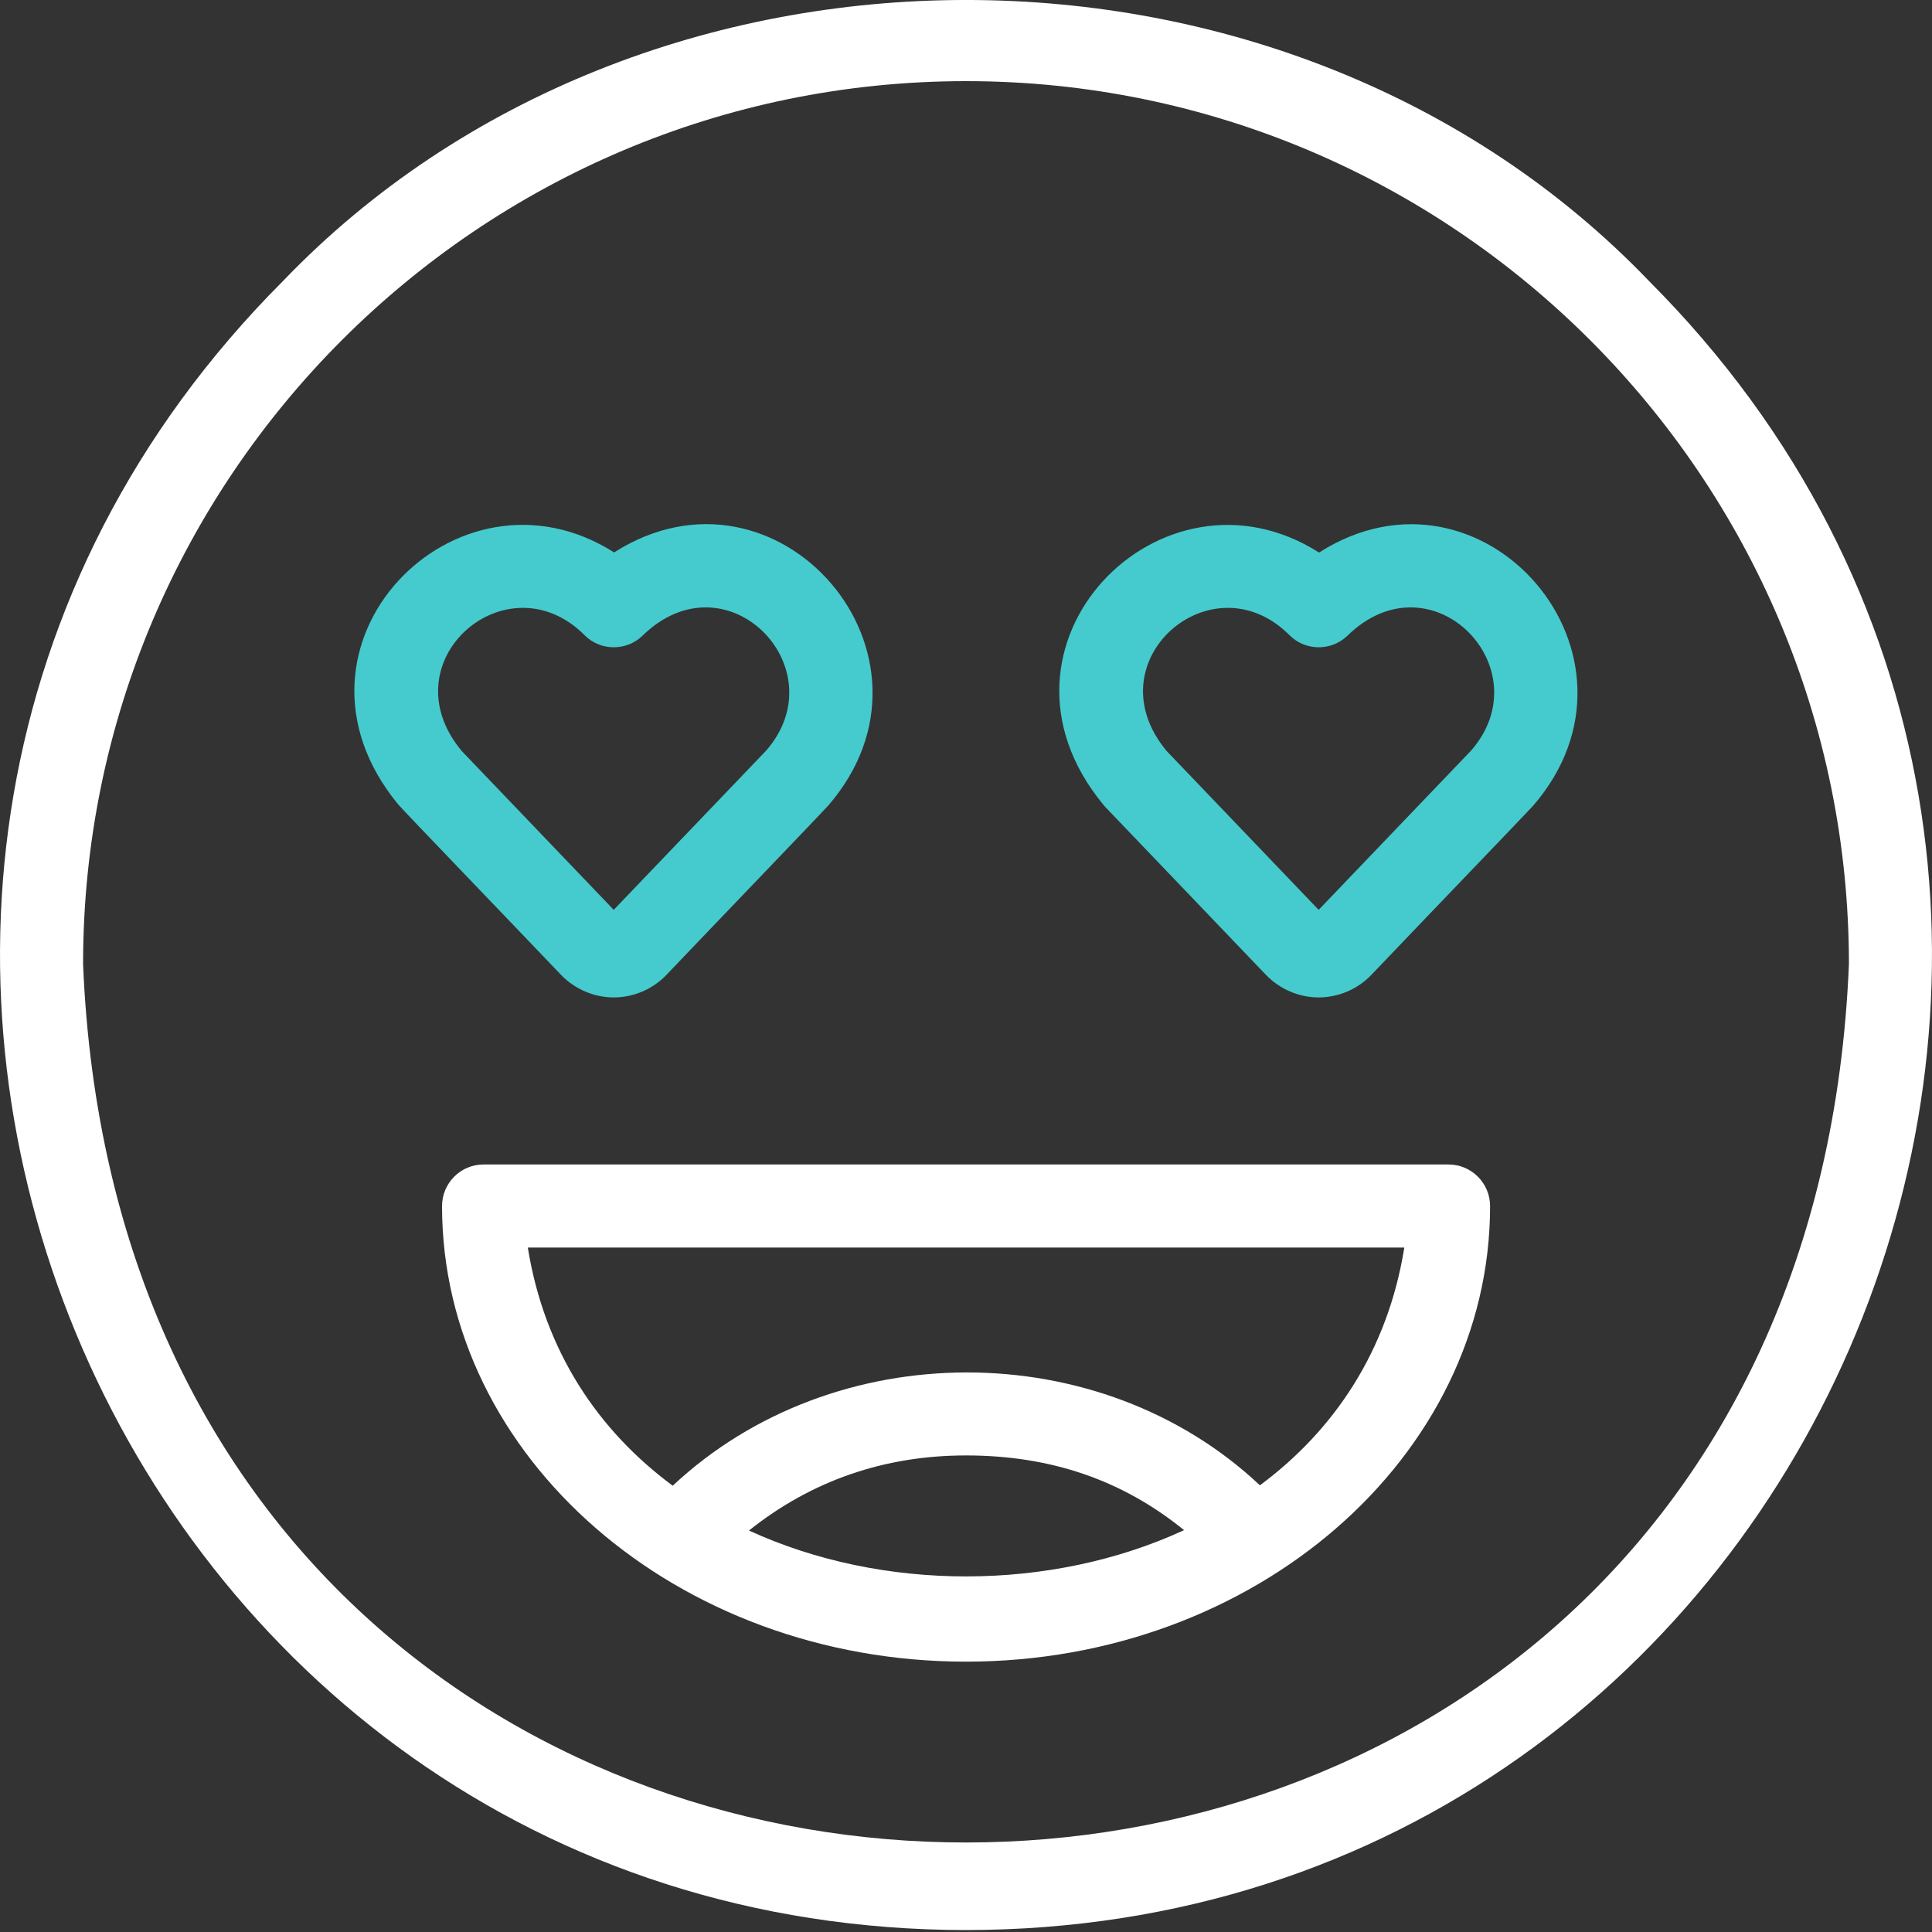
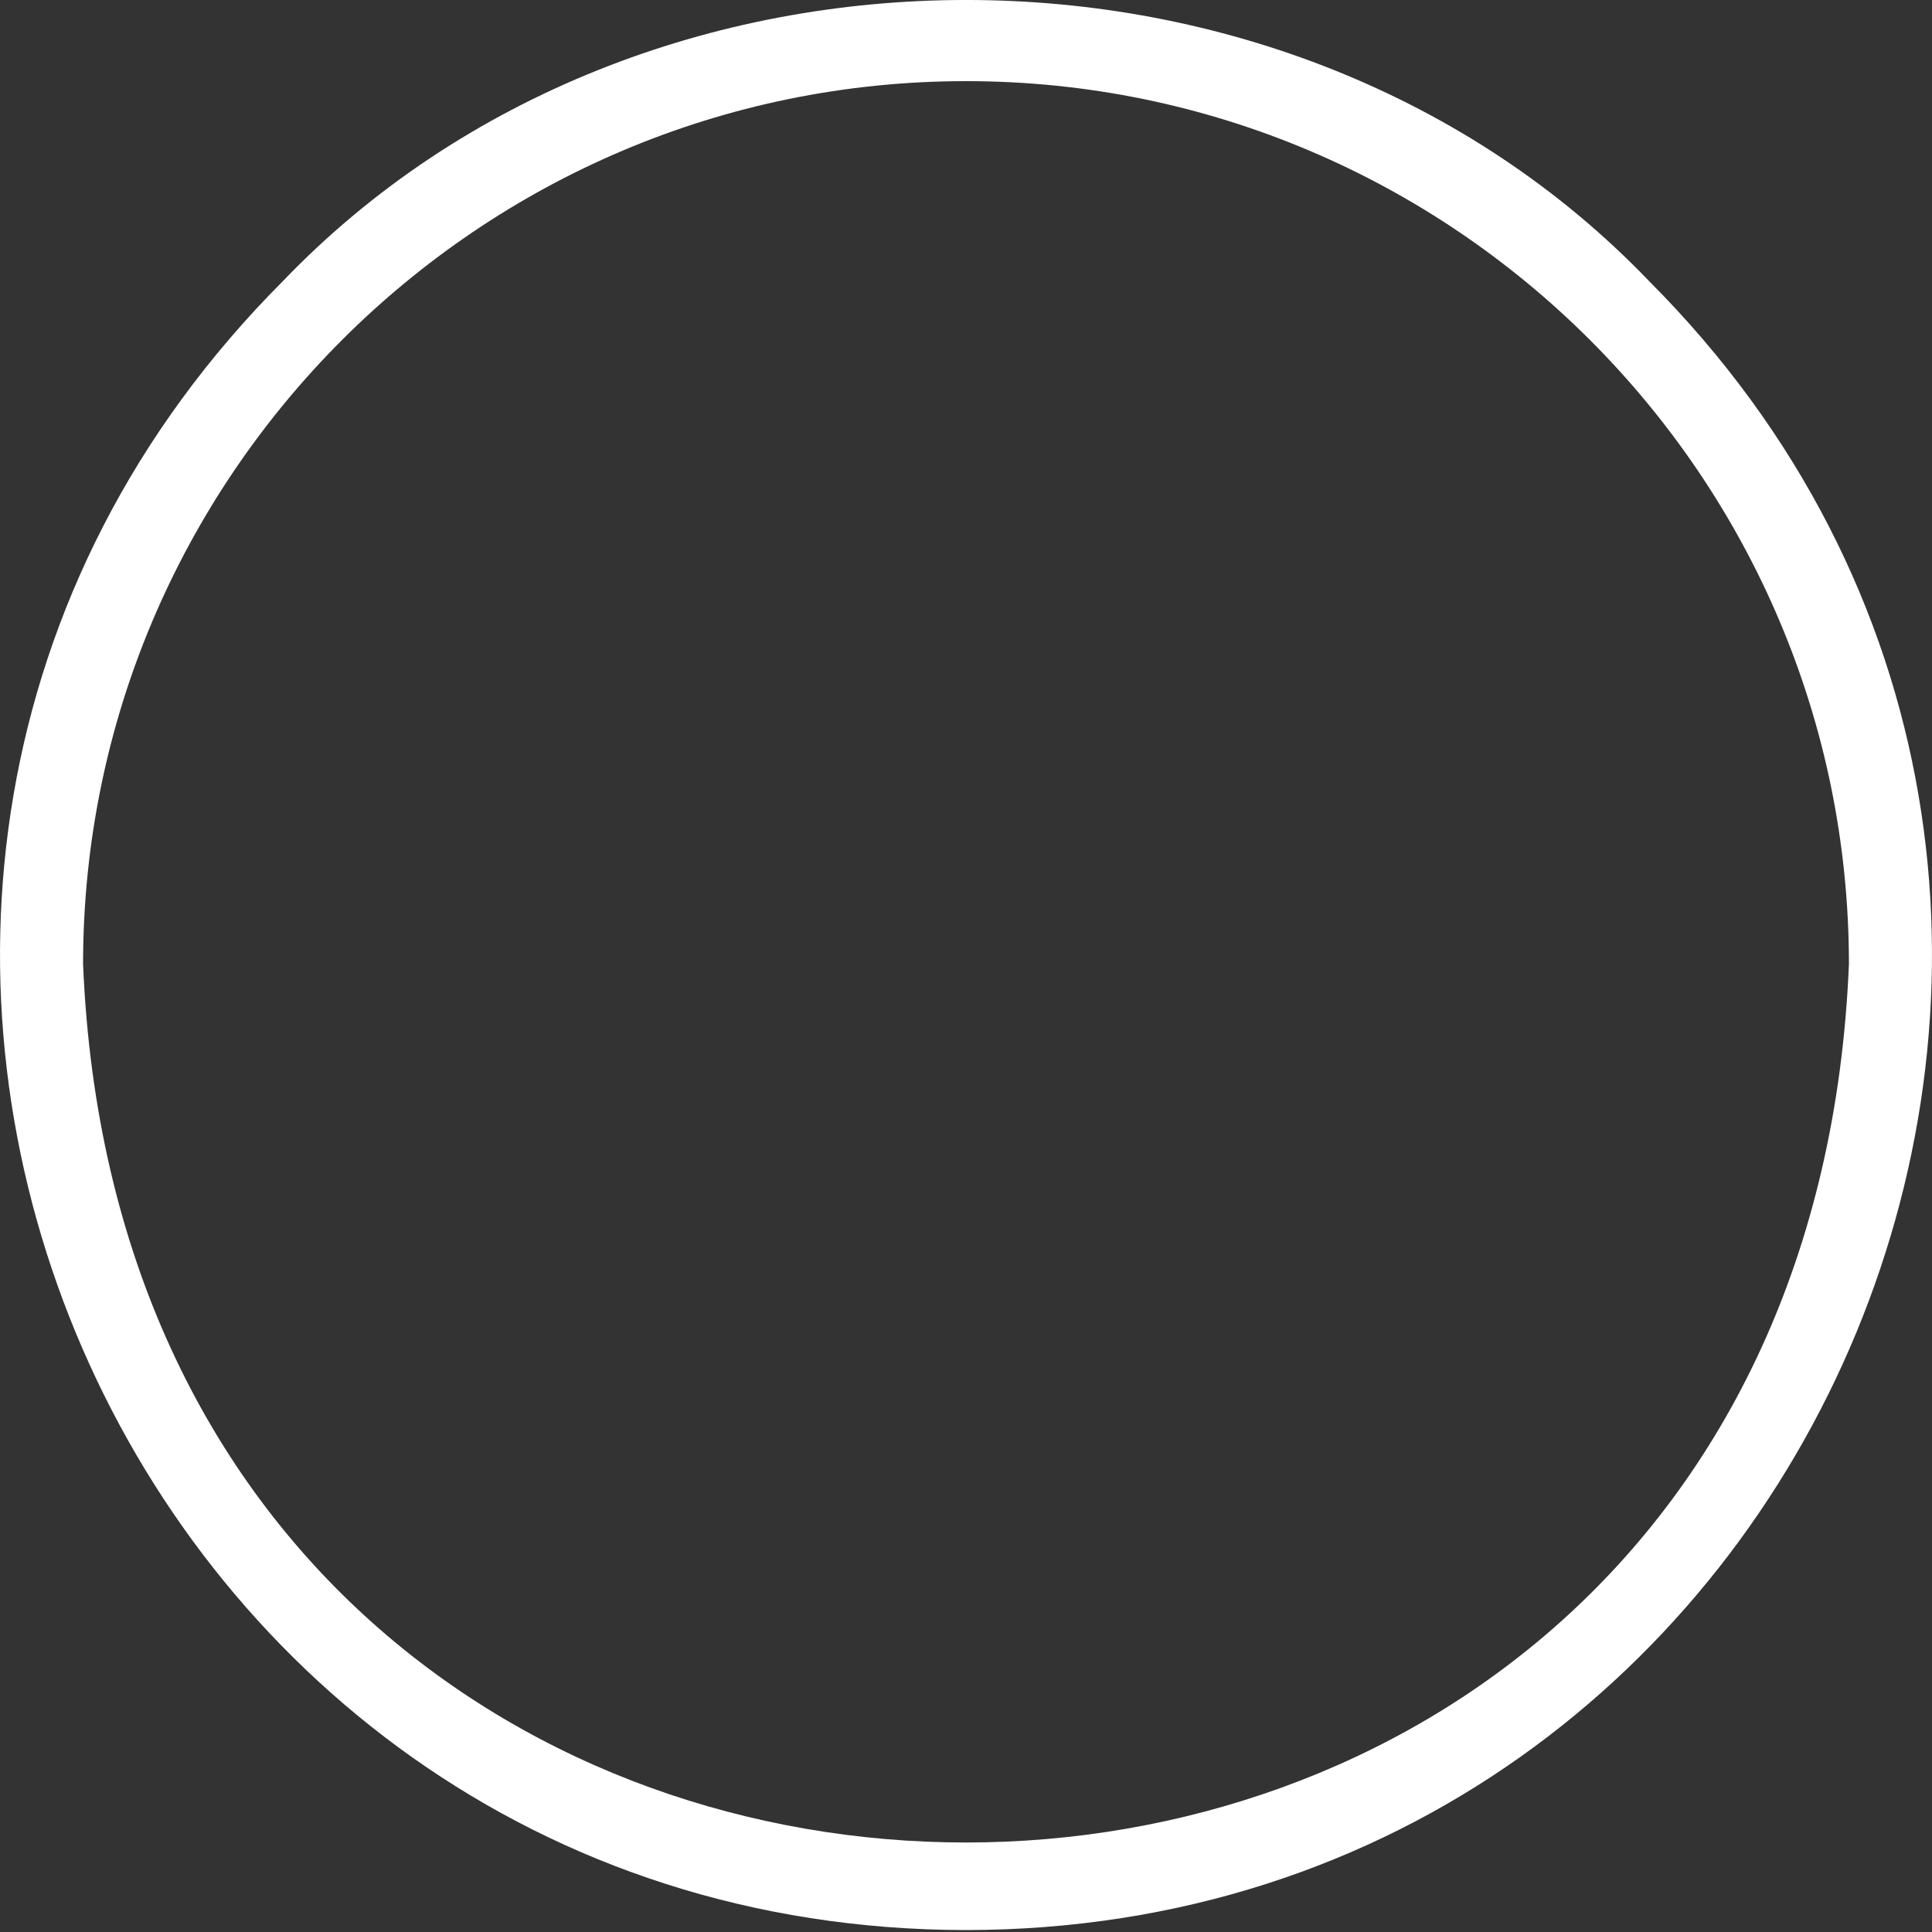
<svg xmlns="http://www.w3.org/2000/svg" width="15" height="15" viewBox="0 0 15 15" fill="none">
  <rect x="0" y="0" width="15" height="15" fill="#333333" stroke="none" />
  <path d="M7.5 14.985C0.843 14.979 -2.506 6.894 2.197 2.182C4.988 -0.727 10.012 -0.728 12.803 2.182C17.506 6.894 14.157 14.979 7.5 14.985ZM7.5 0.63C3.72 0.63 0.645 3.705 0.645 7.485C1.021 16.58 13.98 16.577 14.355 7.485C14.355 3.705 11.28 0.63 7.5 0.63Z" fill="white" />
-   <path d="M10.238 7.744C10.085 7.744 9.936 7.68 9.829 7.569L8.583 6.267C8.577 6.26 8.57 6.253 8.564 6.245C7.548 5.009 9.018 3.512 10.241 4.29C11.516 3.477 12.91 5.094 11.902 6.257C11.858 6.306 11.054 7.142 10.647 7.569C10.541 7.68 10.392 7.744 10.238 7.744ZM9.058 5.831L10.238 7.064C10.622 6.663 11.351 5.901 11.422 5.827C11.98 5.186 11.112 4.297 10.46 4.937C10.334 5.057 10.134 5.055 10.011 4.931C9.41 4.329 8.476 5.133 9.058 5.831Z" fill="#45CBCD" />
-   <path d="M4.765 7.744C4.612 7.744 4.463 7.68 4.356 7.569C3.952 7.145 3.158 6.321 3.091 6.245C2.075 5.009 3.545 3.512 4.768 4.289C6.043 3.477 7.437 5.094 6.429 6.256C6.385 6.306 5.581 7.142 5.174 7.569C5.068 7.68 4.919 7.744 4.765 7.744ZM3.585 5.831C3.676 5.926 4.387 6.669 4.765 7.064C5.149 6.663 5.878 5.901 5.949 5.827C6.507 5.186 5.639 4.297 4.987 4.937C4.861 5.057 4.661 5.055 4.538 4.931C3.937 4.329 3.003 5.133 3.585 5.831Z" fill="#45CBCD" />
-   <path d="M11.246 9.041H3.754C3.576 9.041 3.432 9.186 3.432 9.364C3.432 11.314 5.257 12.901 7.5 12.901C9.744 12.901 11.569 11.314 11.569 9.364C11.569 9.186 11.424 9.041 11.246 9.041ZM5.815 11.883C6.3 11.496 6.866 11.3 7.5 11.3C8.156 11.3 8.713 11.49 9.193 11.88C8.158 12.358 6.851 12.359 5.815 11.883ZM9.782 11.532C8.54 10.363 6.475 10.363 5.223 11.535C4.649 11.111 4.228 10.495 4.098 9.686H10.903C10.774 10.492 10.354 11.108 9.782 11.532Z" fill="white" />
</svg>